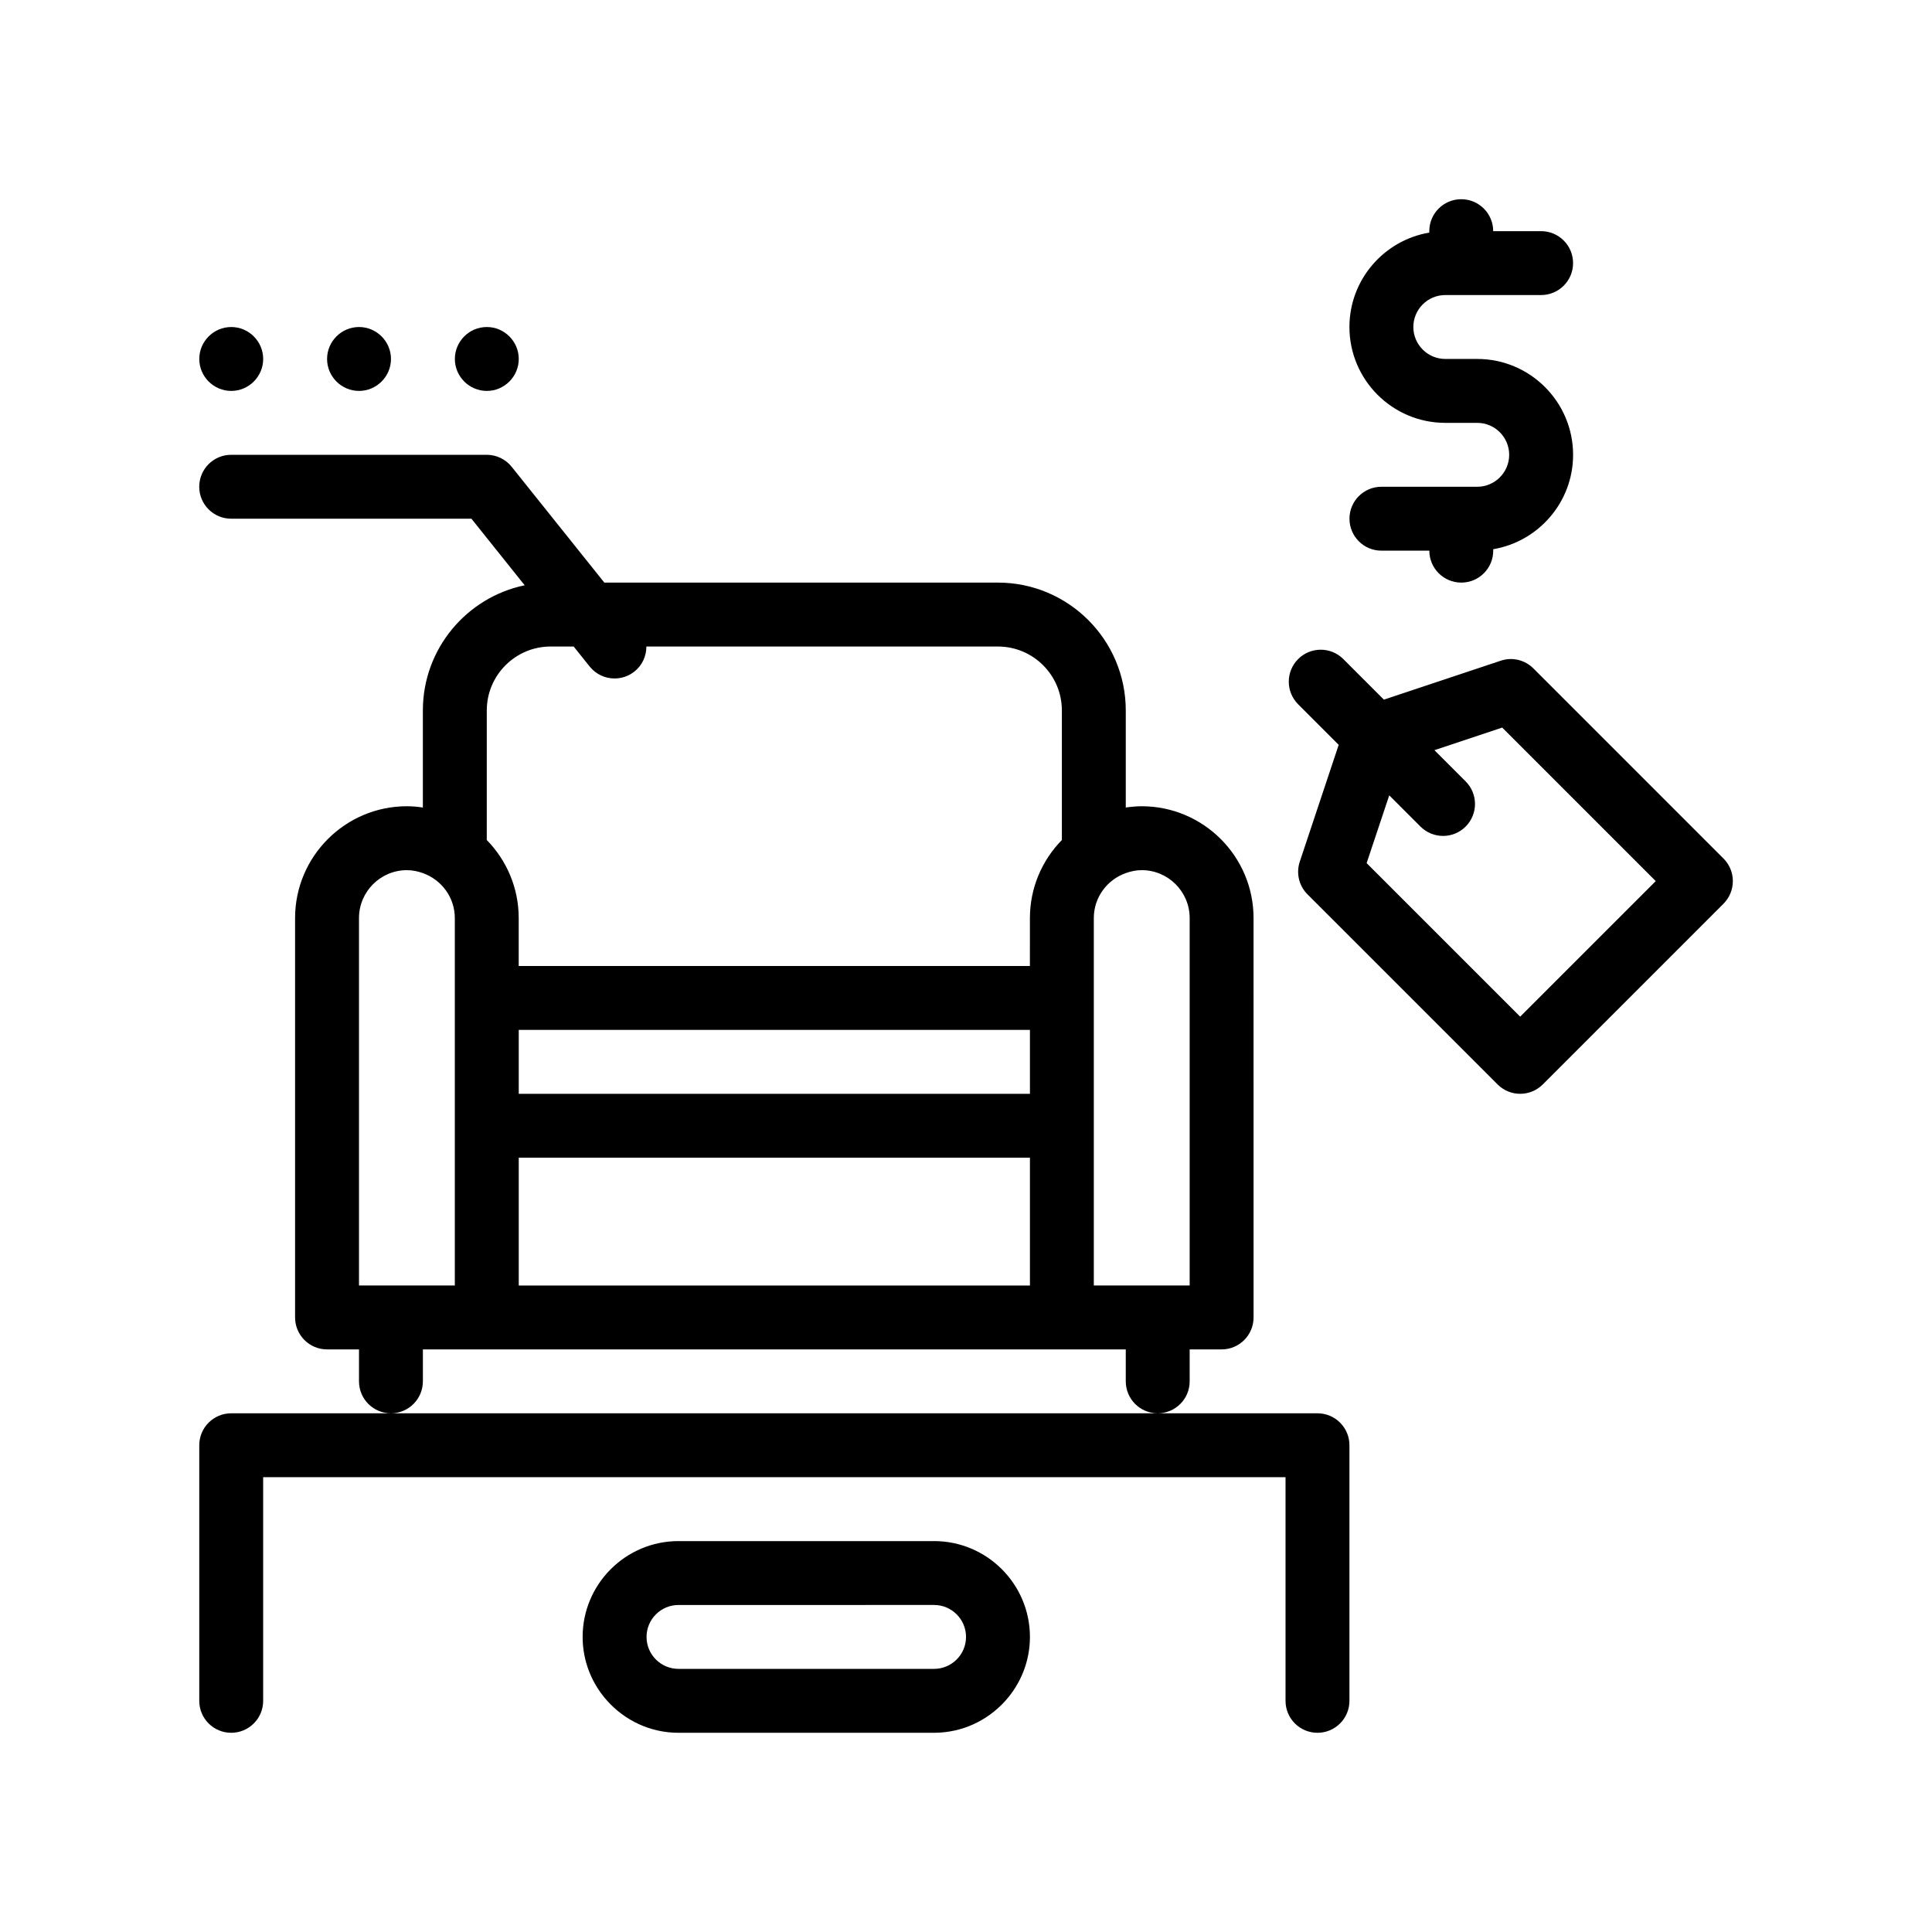
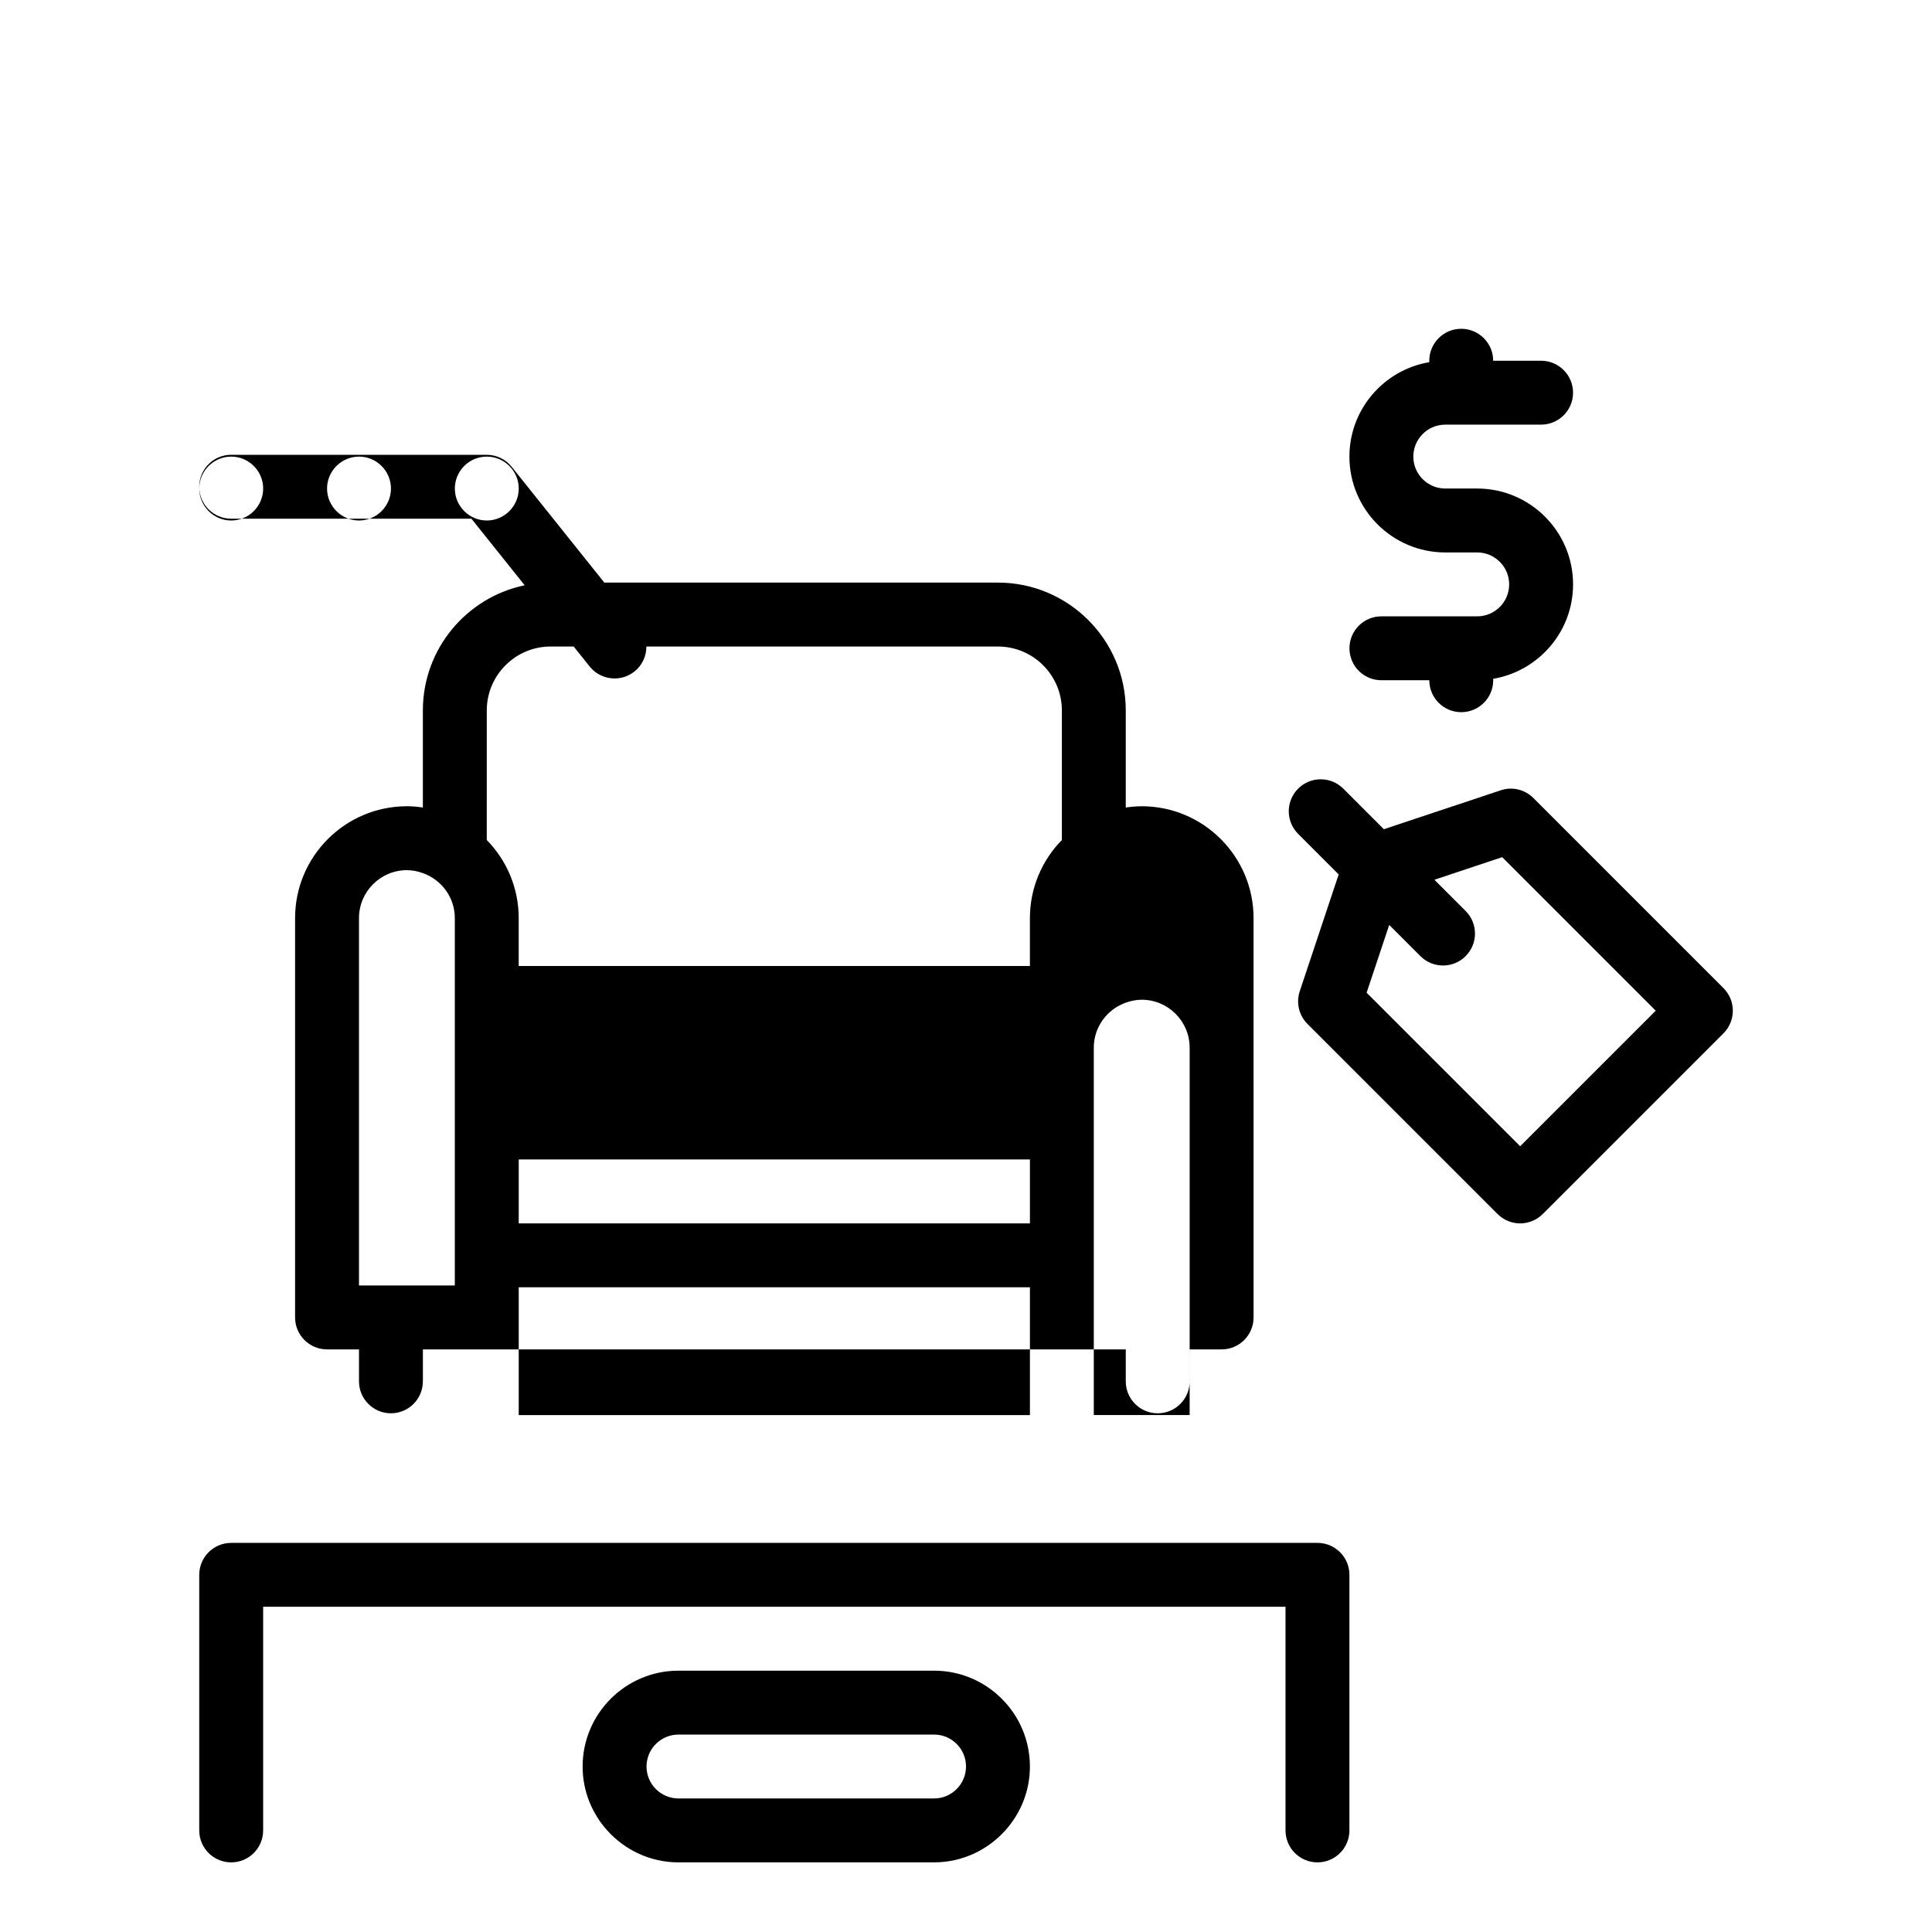
<svg xmlns="http://www.w3.org/2000/svg" fill="#000000" width="800px" height="800px" version="1.1" viewBox="144 144 512 512">
-   <path d="m256.07 510.07v-8.465h186.27v8.465c0 4.676 3.789 8.469 8.465 8.469s8.469-3.789 8.469-8.469v-8.465h8.469c4.676 0 8.465-3.793 8.465-8.469l-0.004-105.84c0-16.34-13.297-29.633-29.633-29.633-1.441 0-2.848 0.141-4.231 0.336v-25.734c0-18.676-15.195-33.871-33.867-33.871h-104.32l-24.551-30.688c-1.605-2.012-4.035-3.18-6.609-3.18h-67.73c-4.676 0-8.465 3.793-8.465 8.469 0 4.676 3.789 8.465 8.465 8.465h63.668l14.113 17.645c-15.383 3.195-26.98 16.848-26.98 33.16v25.734c-1.391-0.203-2.793-0.336-4.231-0.336-16.34 0-29.633 13.297-29.633 29.633v105.84c0 4.676 3.793 8.469 8.469 8.469h8.469v8.465c0 4.676 3.789 8.469 8.465 8.469 4.668 0 8.465-3.793 8.465-8.469zm-16.934-122.77c0-7.004 5.691-12.699 12.699-12.699 1.492 0 2.902 0.309 4.231 0.781 4.918 1.754 8.465 6.41 8.465 11.922v97.367l-16.93-0.004h-8.465zm33.867-55.031c0-9.34 7.598-16.938 16.934-16.938h6.09l4.227 5.289c1.672 2.09 4.133 3.18 6.613 3.18 1.855 0 3.727-0.605 5.285-1.855 2.09-1.668 3.144-4.125 3.144-6.609h93.176c9.34 0 16.934 7.594 16.934 16.938v34.336c-5.231 5.344-8.469 12.652-8.469 20.695l-0.004 12.699h-135.47v-12.699c0-8.051-3.234-15.355-8.465-20.695zm186.27 55.031v97.367h-25.402v-97.367c0-5.512 3.547-10.172 8.469-11.922 1.328-0.473 2.742-0.781 4.231-0.781 7.008 0.004 12.703 5.699 12.703 12.703zm-177.8 29.633h135.47v16.934h-135.47zm0 33.867h135.47v33.871h-135.47zm220.14 76.203v67.738c0 4.676-3.789 8.465-8.469 8.465-4.676 0-8.465-3.789-8.465-8.465v-59.27h-270.94v59.27c0 4.676-3.789 8.465-8.469 8.465-4.676 0-8.465-3.789-8.465-8.465v-67.738c0-4.676 3.789-8.465 8.465-8.465h287.88c4.672 0 8.465 3.789 8.465 8.465zm-110.07 25.402h-67.738c-14.008 0-25.402 11.395-25.402 25.402 0 6.508 2.484 12.434 6.523 16.934 4.656 5.18 11.383 8.465 18.879 8.465l67.738-0.004c7.496 0 14.223-3.285 18.879-8.465 4.039-4.5 6.519-10.422 6.519-16.934-0.004-14.004-11.398-25.398-25.398-25.398zm-76.203 25.402c0-4.672 3.797-8.469 8.465-8.469l67.738-0.004c4.664 0 8.465 3.797 8.465 8.469 0 4.664-3.797 8.465-8.465 8.465h-67.738c-4.664 0-8.465-3.797-8.465-8.461zm228.61-313.28c0-4.664-3.805-8.465-8.469-8.465h-8.469c-14.008 0-25.398-11.395-25.398-25.402 0-12.559 9.168-22.992 21.164-25.02v-0.383c0-4.676 3.789-8.465 8.465-8.465s8.469 3.789 8.469 8.465h12.699c4.676 0 8.469 3.789 8.469 8.469 0 4.676-3.793 8.465-8.469 8.465h-25.395c-4.664 0-8.465 3.797-8.465 8.469 0 4.664 3.797 8.465 8.465 8.465h8.469c14.008 0 25.402 11.395 25.402 25.402 0 12.559-9.176 22.992-21.164 25.02v0.383c0 4.676-3.789 8.465-8.469 8.465-4.676 0-8.465-3.789-8.465-8.465h-12.699c-4.676 0-8.465-3.789-8.465-8.469 0-4.676 3.789-8.465 8.465-8.465h25.395c4.66 0.004 8.465-3.797 8.465-8.469zm-313.27-25.398c0-4.66 3.809-8.465 8.469-8.465 4.656 0 8.465 3.809 8.465 8.465s-3.812 8.469-8.465 8.469c-4.66 0-8.469-3.816-8.469-8.469zm33.863 0c0-4.66 3.809-8.465 8.469-8.465 4.656 0 8.465 3.809 8.465 8.465s-3.809 8.469-8.465 8.469-8.469-3.816-8.469-8.469zm-67.73 0c0-4.66 3.809-8.465 8.465-8.465s8.469 3.809 8.469 8.465-3.812 8.469-8.469 8.469c-4.66 0-8.465-3.816-8.465-8.469zm403.93 132.39-50.371-50.375c-2.273-2.277-5.629-3.078-8.664-2.047l-30.961 10.316-10.75-10.75c-3.309-3.309-8.664-3.309-11.977 0-3.305 3.309-3.305 8.664 0 11.977l10.75 10.75-10.316 30.961c-1.012 3.043-0.227 6.402 2.047 8.664l50.375 50.375c1.652 1.652 3.82 2.481 5.984 2.481 2.168 0 4.332-0.828 5.992-2.481l47.891-47.891c3.305-3.316 3.305-8.676 0-11.98zm-53.883 41.906-40.688-40.688 5.992-17.961 8.273 8.273c1.652 1.652 3.82 2.481 5.992 2.481 2.168 0 4.332-0.828 5.984-2.481 3.305-3.309 3.305-8.664 0-11.969l-8.273-8.273 17.961-5.992 40.688 40.688z" />
+   <path d="m256.07 510.07v-8.465h186.27v8.465c0 4.676 3.789 8.469 8.465 8.469s8.469-3.789 8.469-8.469v-8.465h8.469c4.676 0 8.465-3.793 8.465-8.469l-0.004-105.84c0-16.34-13.297-29.633-29.633-29.633-1.441 0-2.848 0.141-4.231 0.336v-25.734c0-18.676-15.195-33.871-33.867-33.871h-104.32l-24.551-30.688c-1.605-2.012-4.035-3.18-6.609-3.18h-67.73c-4.676 0-8.465 3.793-8.465 8.469 0 4.676 3.789 8.465 8.465 8.465h63.668l14.113 17.645c-15.383 3.195-26.98 16.848-26.98 33.16v25.734c-1.391-0.203-2.793-0.336-4.231-0.336-16.34 0-29.633 13.297-29.633 29.633v105.84c0 4.676 3.793 8.469 8.469 8.469h8.469v8.465c0 4.676 3.789 8.469 8.465 8.469 4.668 0 8.465-3.793 8.465-8.469zm-16.934-122.77c0-7.004 5.691-12.699 12.699-12.699 1.492 0 2.902 0.309 4.231 0.781 4.918 1.754 8.465 6.41 8.465 11.922v97.367l-16.93-0.004h-8.465zm33.867-55.031c0-9.34 7.598-16.938 16.934-16.938h6.09l4.227 5.289c1.672 2.09 4.133 3.18 6.613 3.18 1.855 0 3.727-0.605 5.285-1.855 2.09-1.668 3.144-4.125 3.144-6.609h93.176c9.34 0 16.934 7.594 16.934 16.938v34.336c-5.231 5.344-8.469 12.652-8.469 20.695l-0.004 12.699h-135.47v-12.699c0-8.051-3.234-15.355-8.465-20.695m186.27 55.031v97.367h-25.402v-97.367c0-5.512 3.547-10.172 8.469-11.922 1.328-0.473 2.742-0.781 4.231-0.781 7.008 0.004 12.703 5.699 12.703 12.703zm-177.8 29.633h135.47v16.934h-135.47zm0 33.867h135.47v33.871h-135.47zm220.14 76.203v67.738c0 4.676-3.789 8.465-8.469 8.465-4.676 0-8.465-3.789-8.465-8.465v-59.27h-270.94v59.27c0 4.676-3.789 8.465-8.469 8.465-4.676 0-8.465-3.789-8.465-8.465v-67.738c0-4.676 3.789-8.465 8.465-8.465h287.88c4.672 0 8.465 3.789 8.465 8.465zm-110.07 25.402h-67.738c-14.008 0-25.402 11.395-25.402 25.402 0 6.508 2.484 12.434 6.523 16.934 4.656 5.18 11.383 8.465 18.879 8.465l67.738-0.004c7.496 0 14.223-3.285 18.879-8.465 4.039-4.5 6.519-10.422 6.519-16.934-0.004-14.004-11.398-25.398-25.398-25.398zm-76.203 25.402c0-4.672 3.797-8.469 8.465-8.469l67.738-0.004c4.664 0 8.465 3.797 8.465 8.469 0 4.664-3.797 8.465-8.465 8.465h-67.738c-4.664 0-8.465-3.797-8.465-8.461zm228.61-313.28c0-4.664-3.805-8.465-8.469-8.465h-8.469c-14.008 0-25.398-11.395-25.398-25.402 0-12.559 9.168-22.992 21.164-25.02v-0.383c0-4.676 3.789-8.465 8.465-8.465s8.469 3.789 8.469 8.465h12.699c4.676 0 8.469 3.789 8.469 8.469 0 4.676-3.793 8.465-8.469 8.465h-25.395c-4.664 0-8.465 3.797-8.465 8.469 0 4.664 3.797 8.465 8.465 8.465h8.469c14.008 0 25.402 11.395 25.402 25.402 0 12.559-9.176 22.992-21.164 25.02v0.383c0 4.676-3.789 8.465-8.469 8.465-4.676 0-8.465-3.789-8.465-8.465h-12.699c-4.676 0-8.465-3.789-8.465-8.469 0-4.676 3.789-8.465 8.465-8.465h25.395c4.66 0.004 8.465-3.797 8.465-8.469zm-313.27-25.398c0-4.66 3.809-8.465 8.469-8.465 4.656 0 8.465 3.809 8.465 8.465s-3.812 8.469-8.465 8.469c-4.66 0-8.469-3.816-8.469-8.469zm33.863 0c0-4.66 3.809-8.465 8.469-8.465 4.656 0 8.465 3.809 8.465 8.465s-3.809 8.469-8.465 8.469-8.469-3.816-8.469-8.469zm-67.73 0c0-4.66 3.809-8.465 8.465-8.465s8.469 3.809 8.469 8.465-3.812 8.469-8.469 8.469c-4.66 0-8.465-3.816-8.465-8.469zm403.93 132.39-50.371-50.375c-2.273-2.277-5.629-3.078-8.664-2.047l-30.961 10.316-10.75-10.75c-3.309-3.309-8.664-3.309-11.977 0-3.305 3.309-3.305 8.664 0 11.977l10.75 10.75-10.316 30.961c-1.012 3.043-0.227 6.402 2.047 8.664l50.375 50.375c1.652 1.652 3.82 2.481 5.984 2.481 2.168 0 4.332-0.828 5.992-2.481l47.891-47.891c3.305-3.316 3.305-8.676 0-11.98zm-53.883 41.906-40.688-40.688 5.992-17.961 8.273 8.273c1.652 1.652 3.82 2.481 5.992 2.481 2.168 0 4.332-0.828 5.984-2.481 3.305-3.309 3.305-8.664 0-11.969l-8.273-8.273 17.961-5.992 40.688 40.688z" />
</svg>